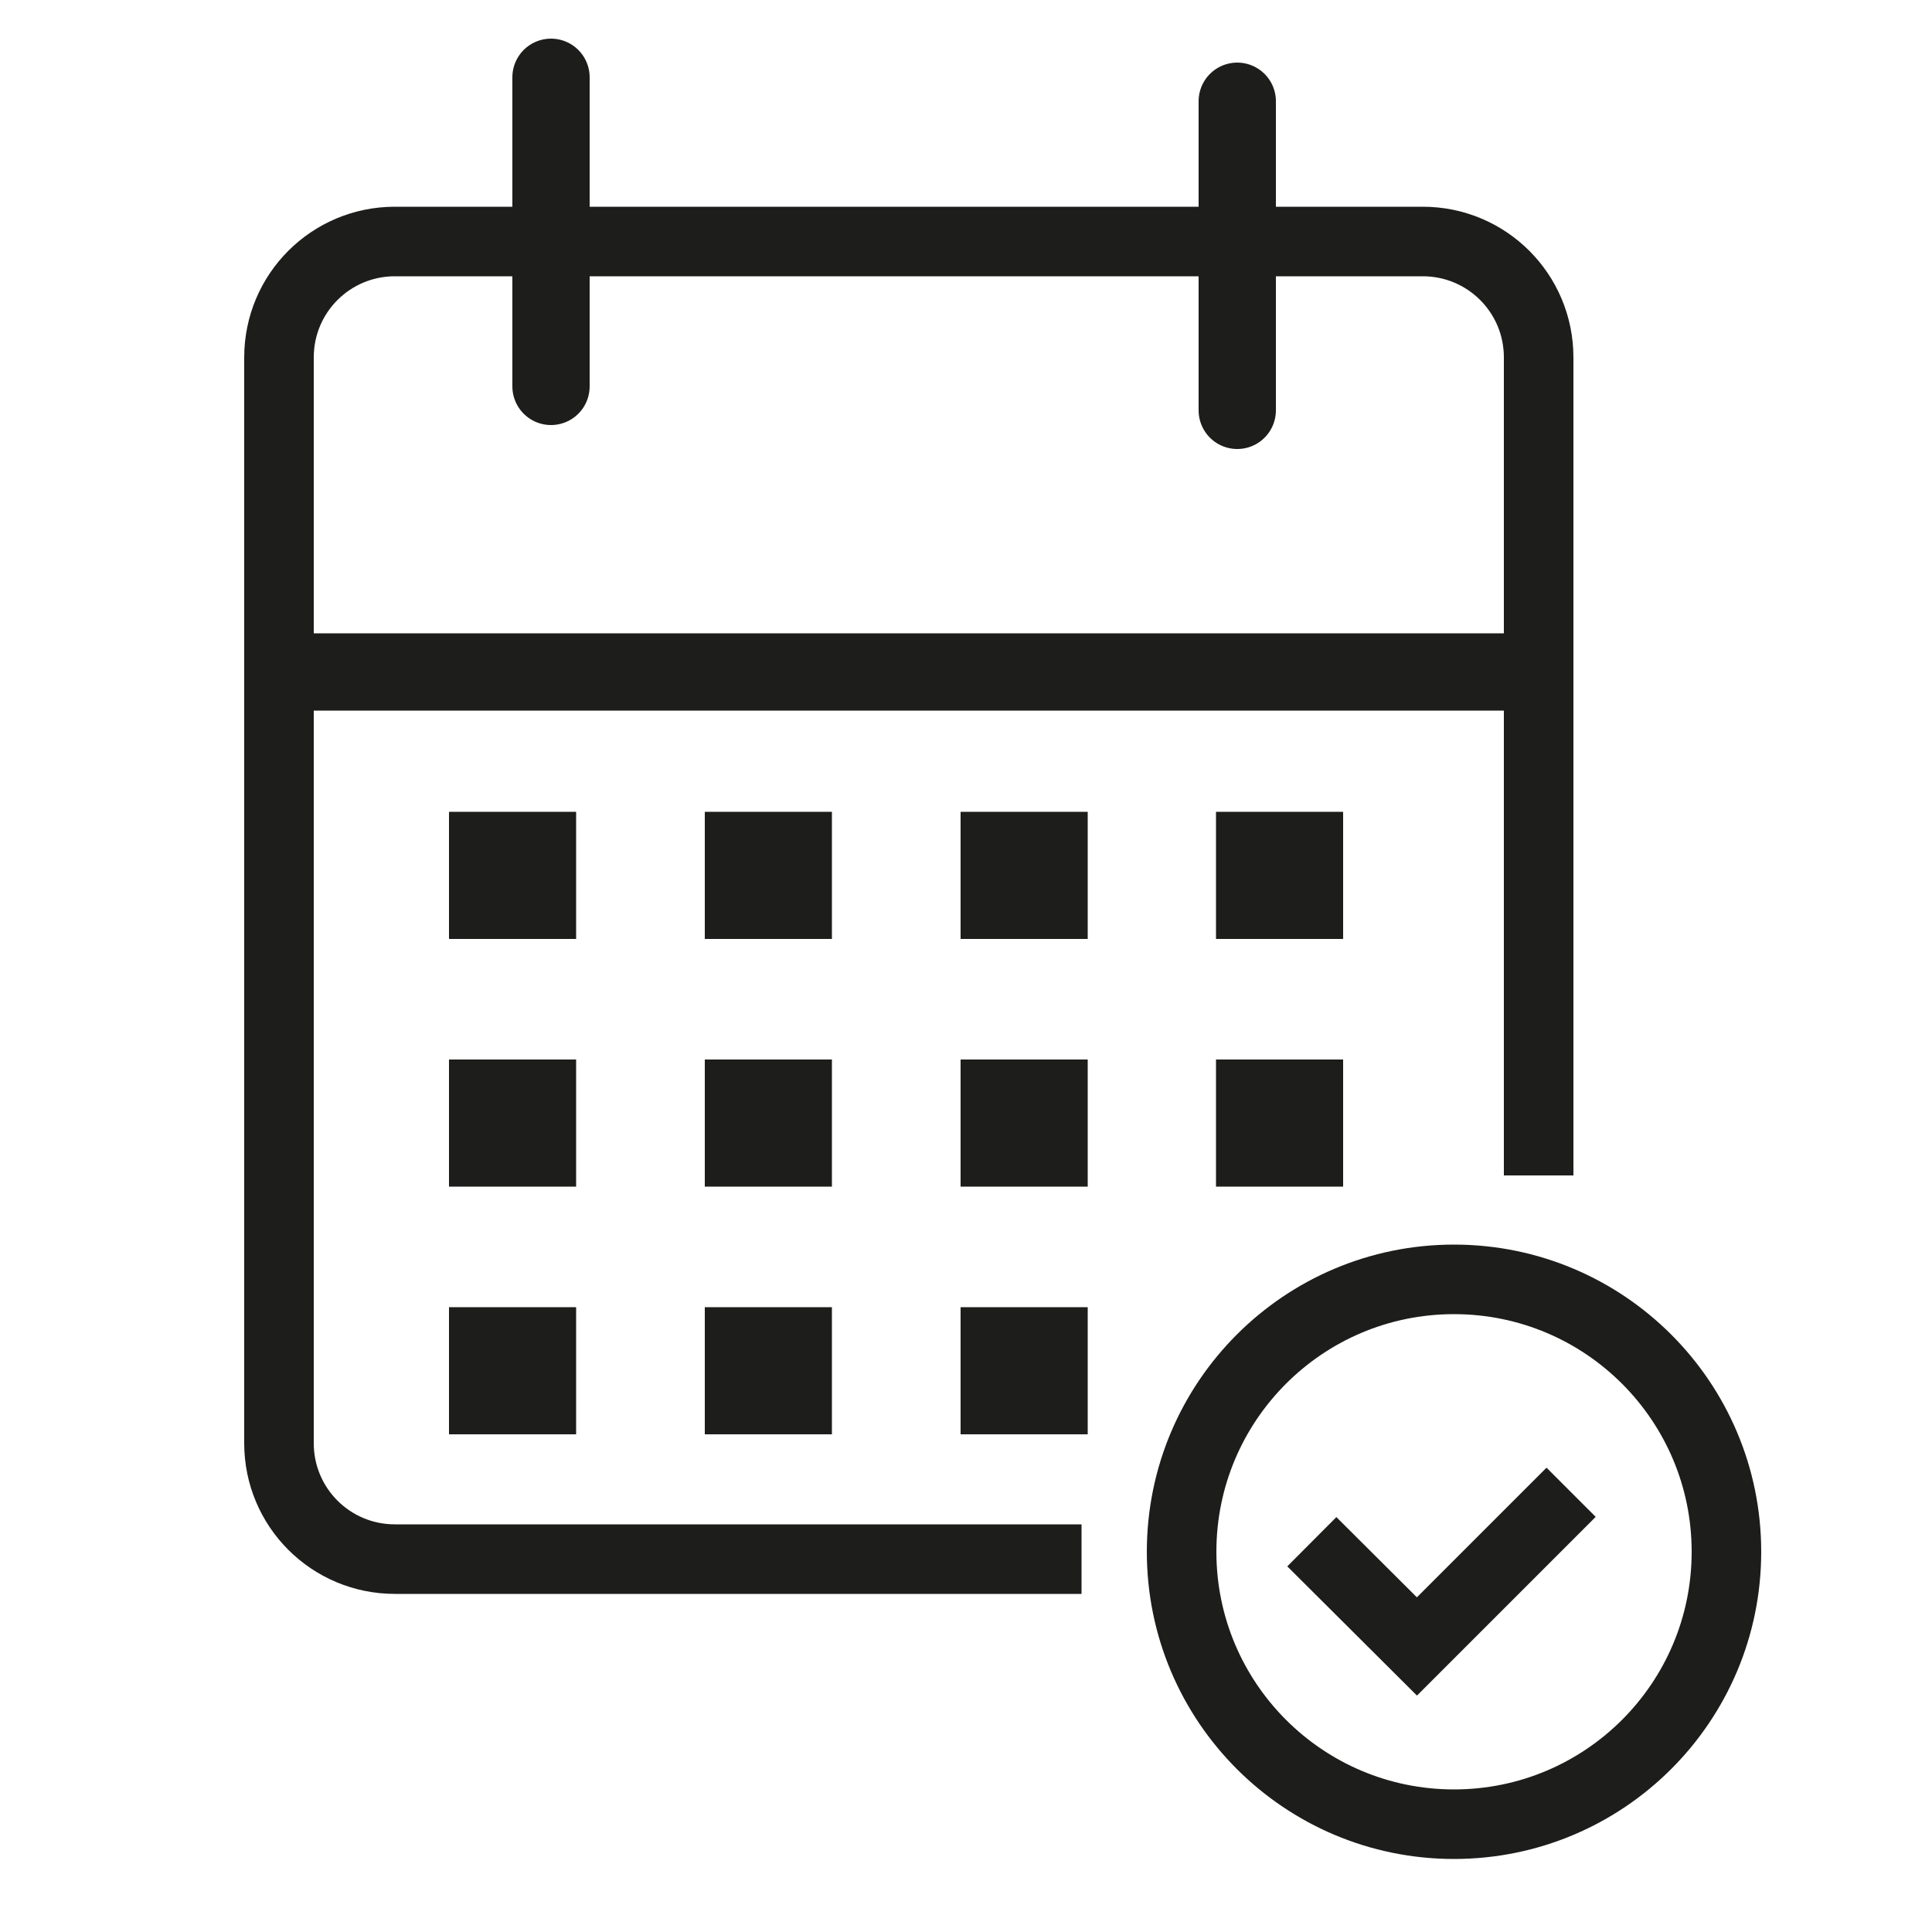
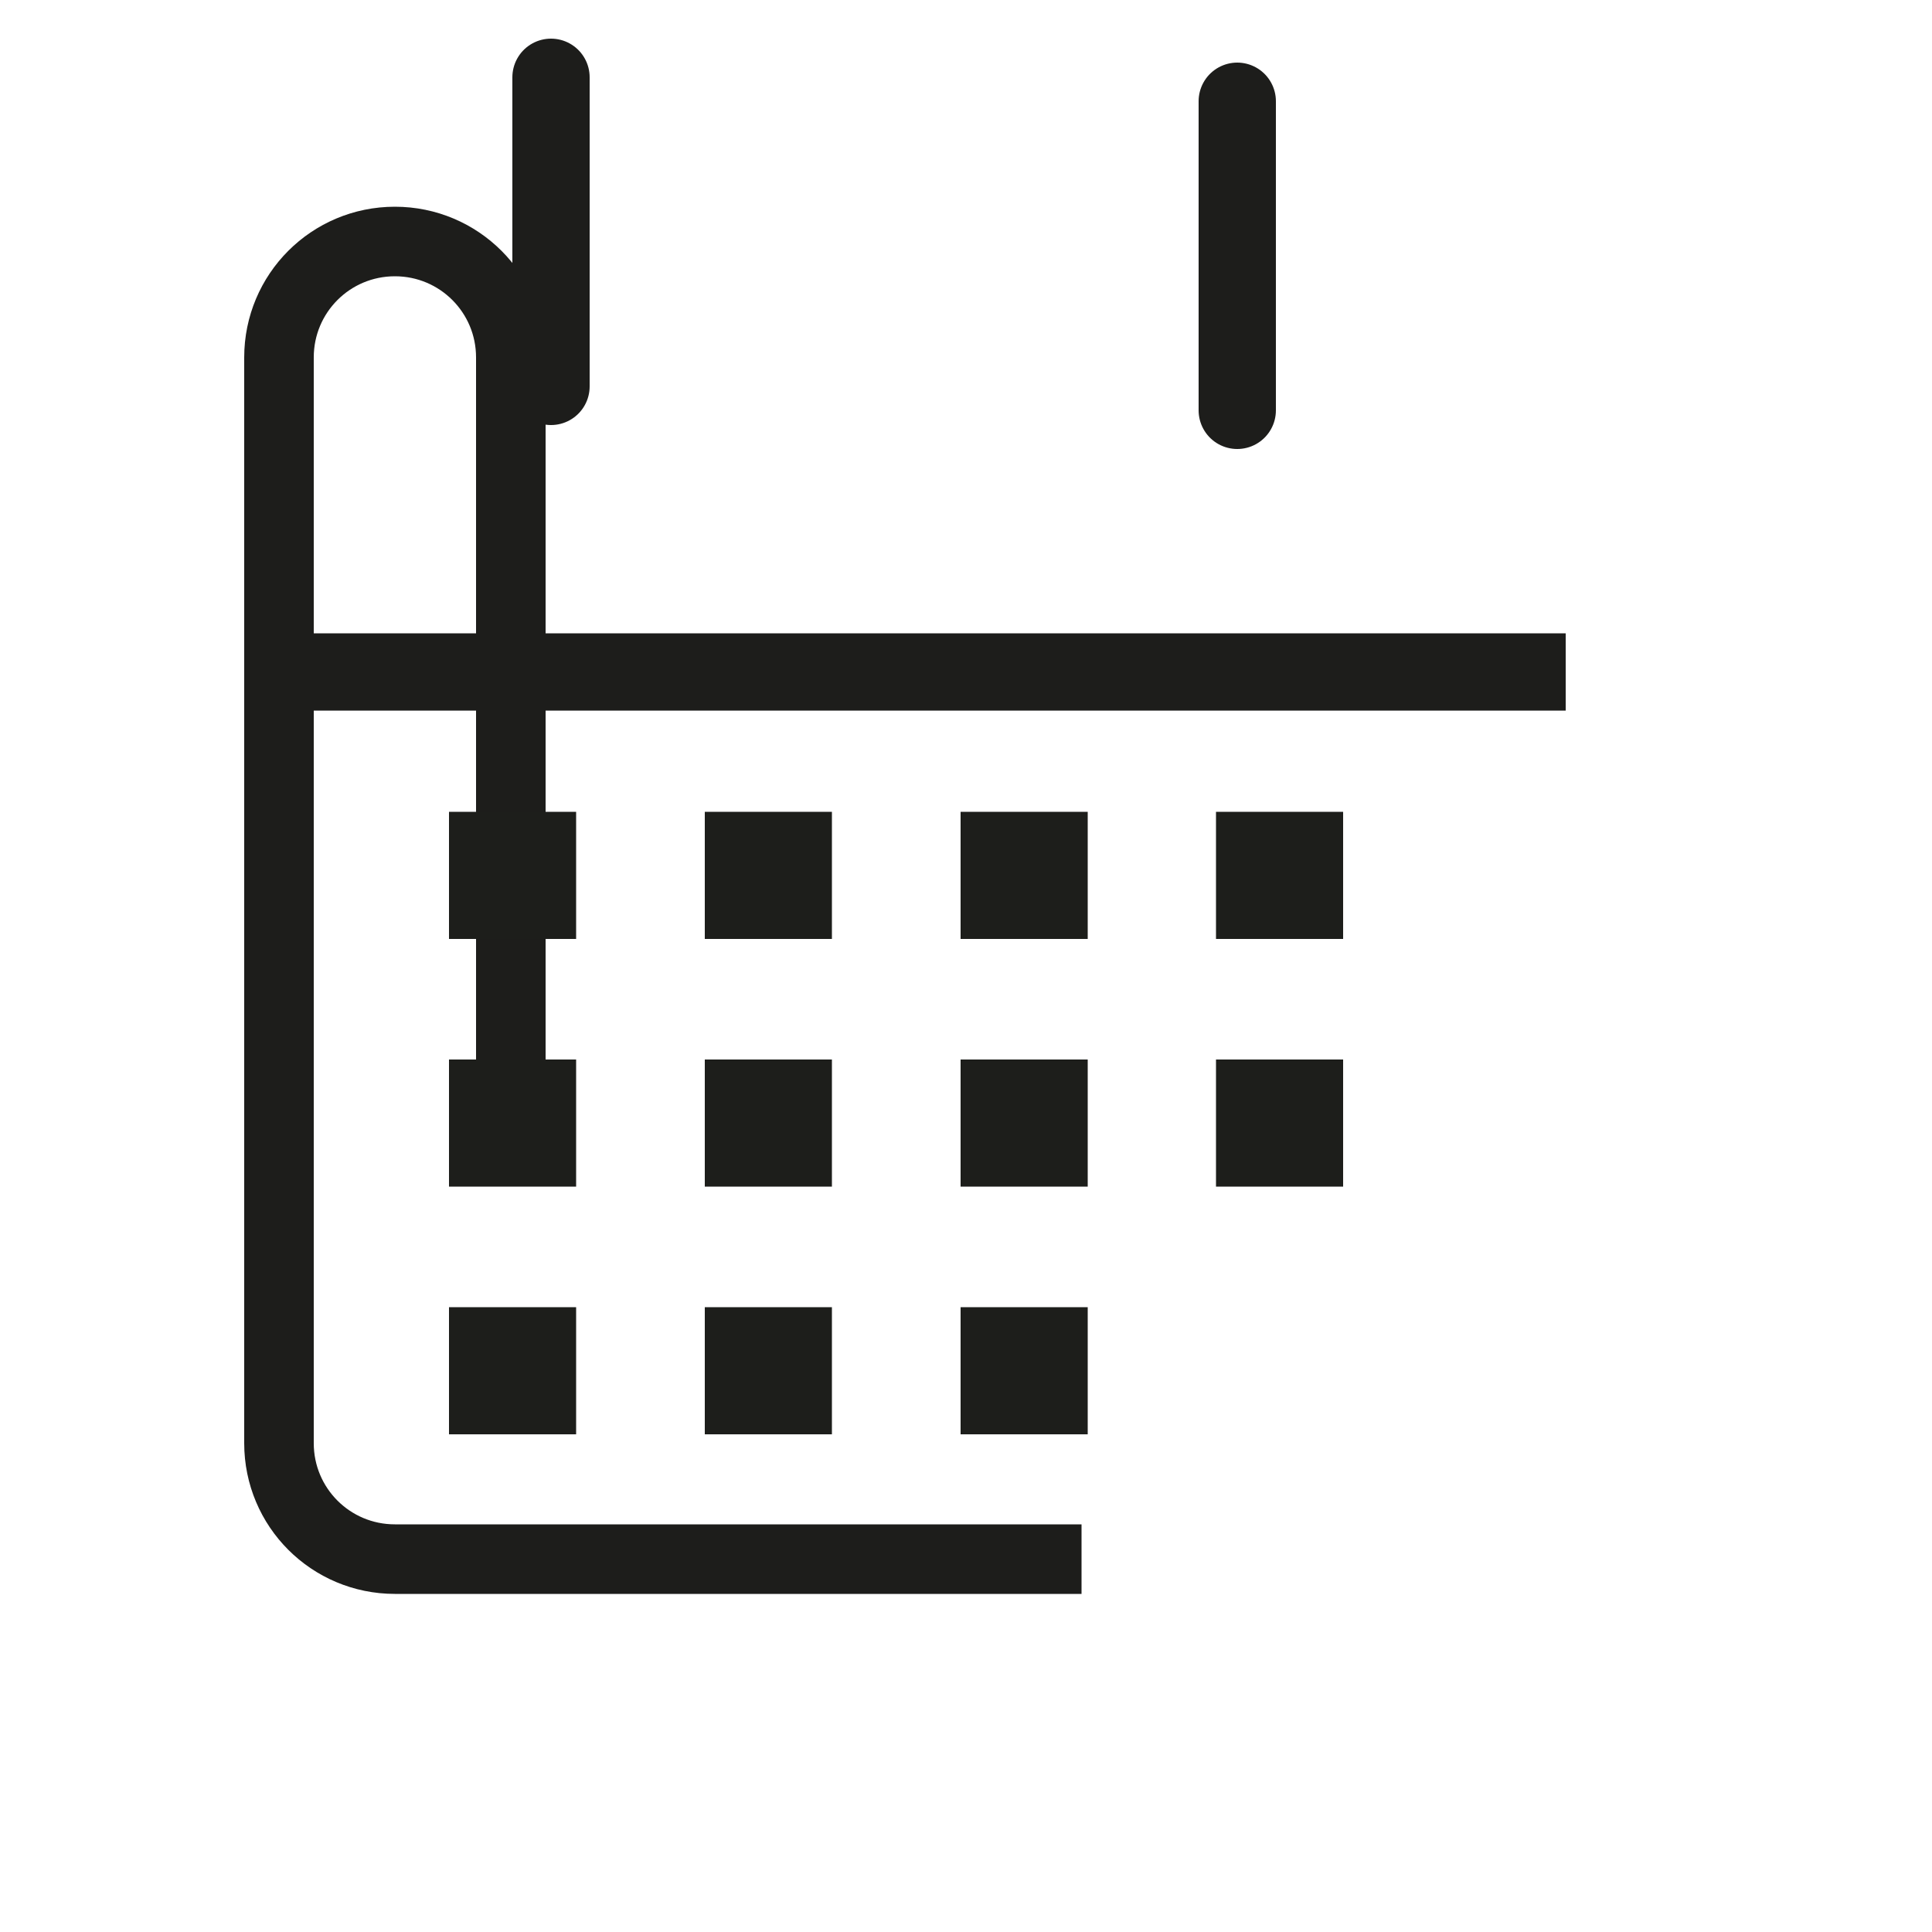
<svg xmlns="http://www.w3.org/2000/svg" version="1.1" id="Ebene_4" x="0px" y="0px" viewBox="0 0 500 500" style="enable-background:new 0 0 500 500;" xml:space="preserve">
  <style type="text/css">
	.st0{fill:none;stroke:#1D1D1B;stroke-width:18;stroke-linejoin:round;stroke-miterlimit:10;}
	.st1{fill:none;stroke:#1D1D1B;stroke-width:20;stroke-linecap:round;stroke-linejoin:round;stroke-miterlimit:10;}
	.st2{fill:none;stroke:#1D1D1B;stroke-width:20;stroke-linecap:square;stroke-linejoin:round;stroke-miterlimit:10;}
	.st3{fill:none;stroke:#1D1D1B;stroke-width:18;stroke-miterlimit:10;}
	.st4{fill:#1D1E1B;}
</style>
-   <path class="st0" d="M279.9,403.5H102.2c-16.6,0-30-13.4-30-30v-281c0-16.6,13.4-30,30-30h266c16.6,0,30,13.4,30,30v211.7" />
+   <path class="st0" d="M279.9,403.5H102.2c-16.6,0-30-13.4-30-30v-281c0-16.6,13.4-30,30-30c16.6,0,30,13.4,30,30v211.7" />
  <line class="st1" x1="142.6" y1="20" x2="142.6" y2="100" />
  <line class="st1" x1="320.2" y1="26.2" x2="320.2" y2="106.2" />
  <line class="st2" x1="74.2" y1="173.9" x2="395.2" y2="173.9" />
-   <circle class="st0" cx="376.3" cy="401.6" r="70.5" />
-   <polyline class="st3" points="339.5,399 366.7,426.1 406.6,386.2 " />
  <rect x="116.2" y="210.1" class="st4" width="32.9" height="32.9" />
  <rect x="182.4" y="210.1" class="st4" width="32.9" height="32.9" />
  <rect x="248.6" y="210.1" class="st4" width="32.9" height="32.9" />
  <rect x="314.7" y="210.1" class="st4" width="32.9" height="32.9" />
  <rect x="116.2" y="274.2" class="st4" width="32.9" height="32.9" />
  <rect x="182.4" y="274.2" class="st4" width="32.9" height="32.9" />
  <rect x="248.6" y="274.2" class="st4" width="32.9" height="32.9" />
  <rect x="314.7" y="274.2" class="st4" width="32.9" height="32.9" />
  <rect x="116.2" y="338.3" class="st4" width="32.9" height="32.9" />
  <rect x="182.4" y="338.3" class="st4" width="32.9" height="32.9" />
  <rect x="248.6" y="338.3" class="st4" width="32.9" height="32.9" />
</svg>